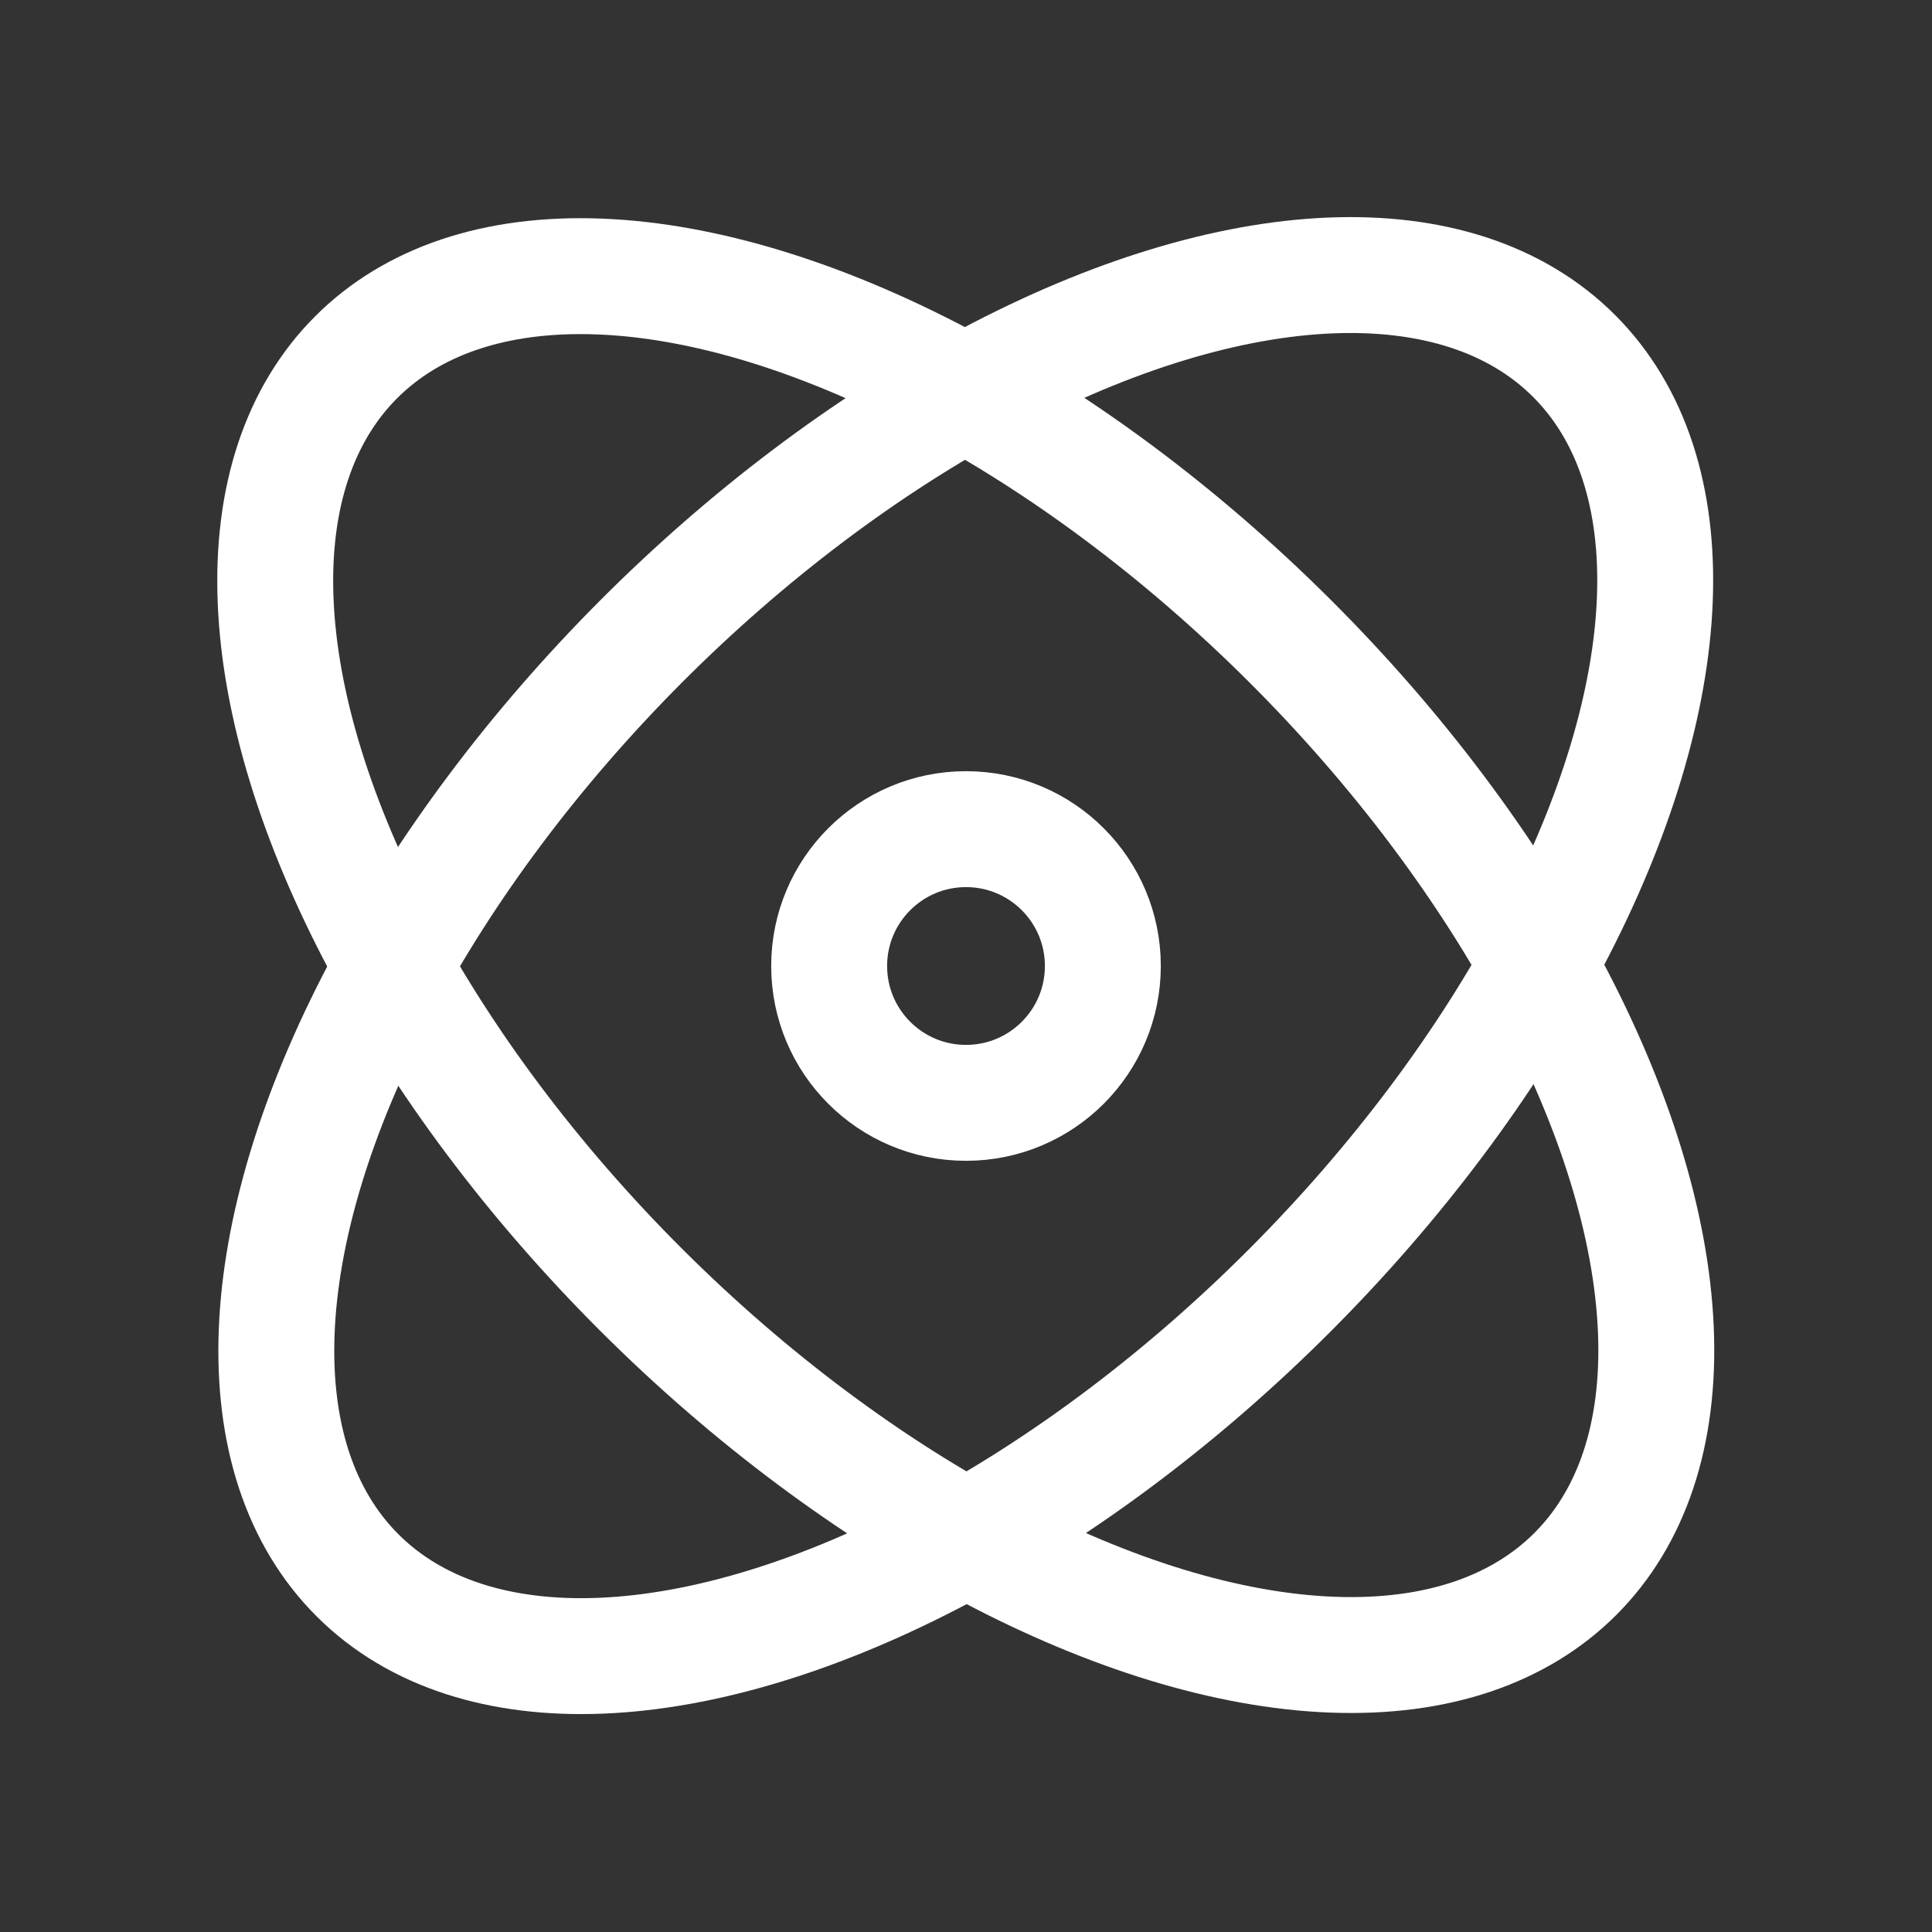
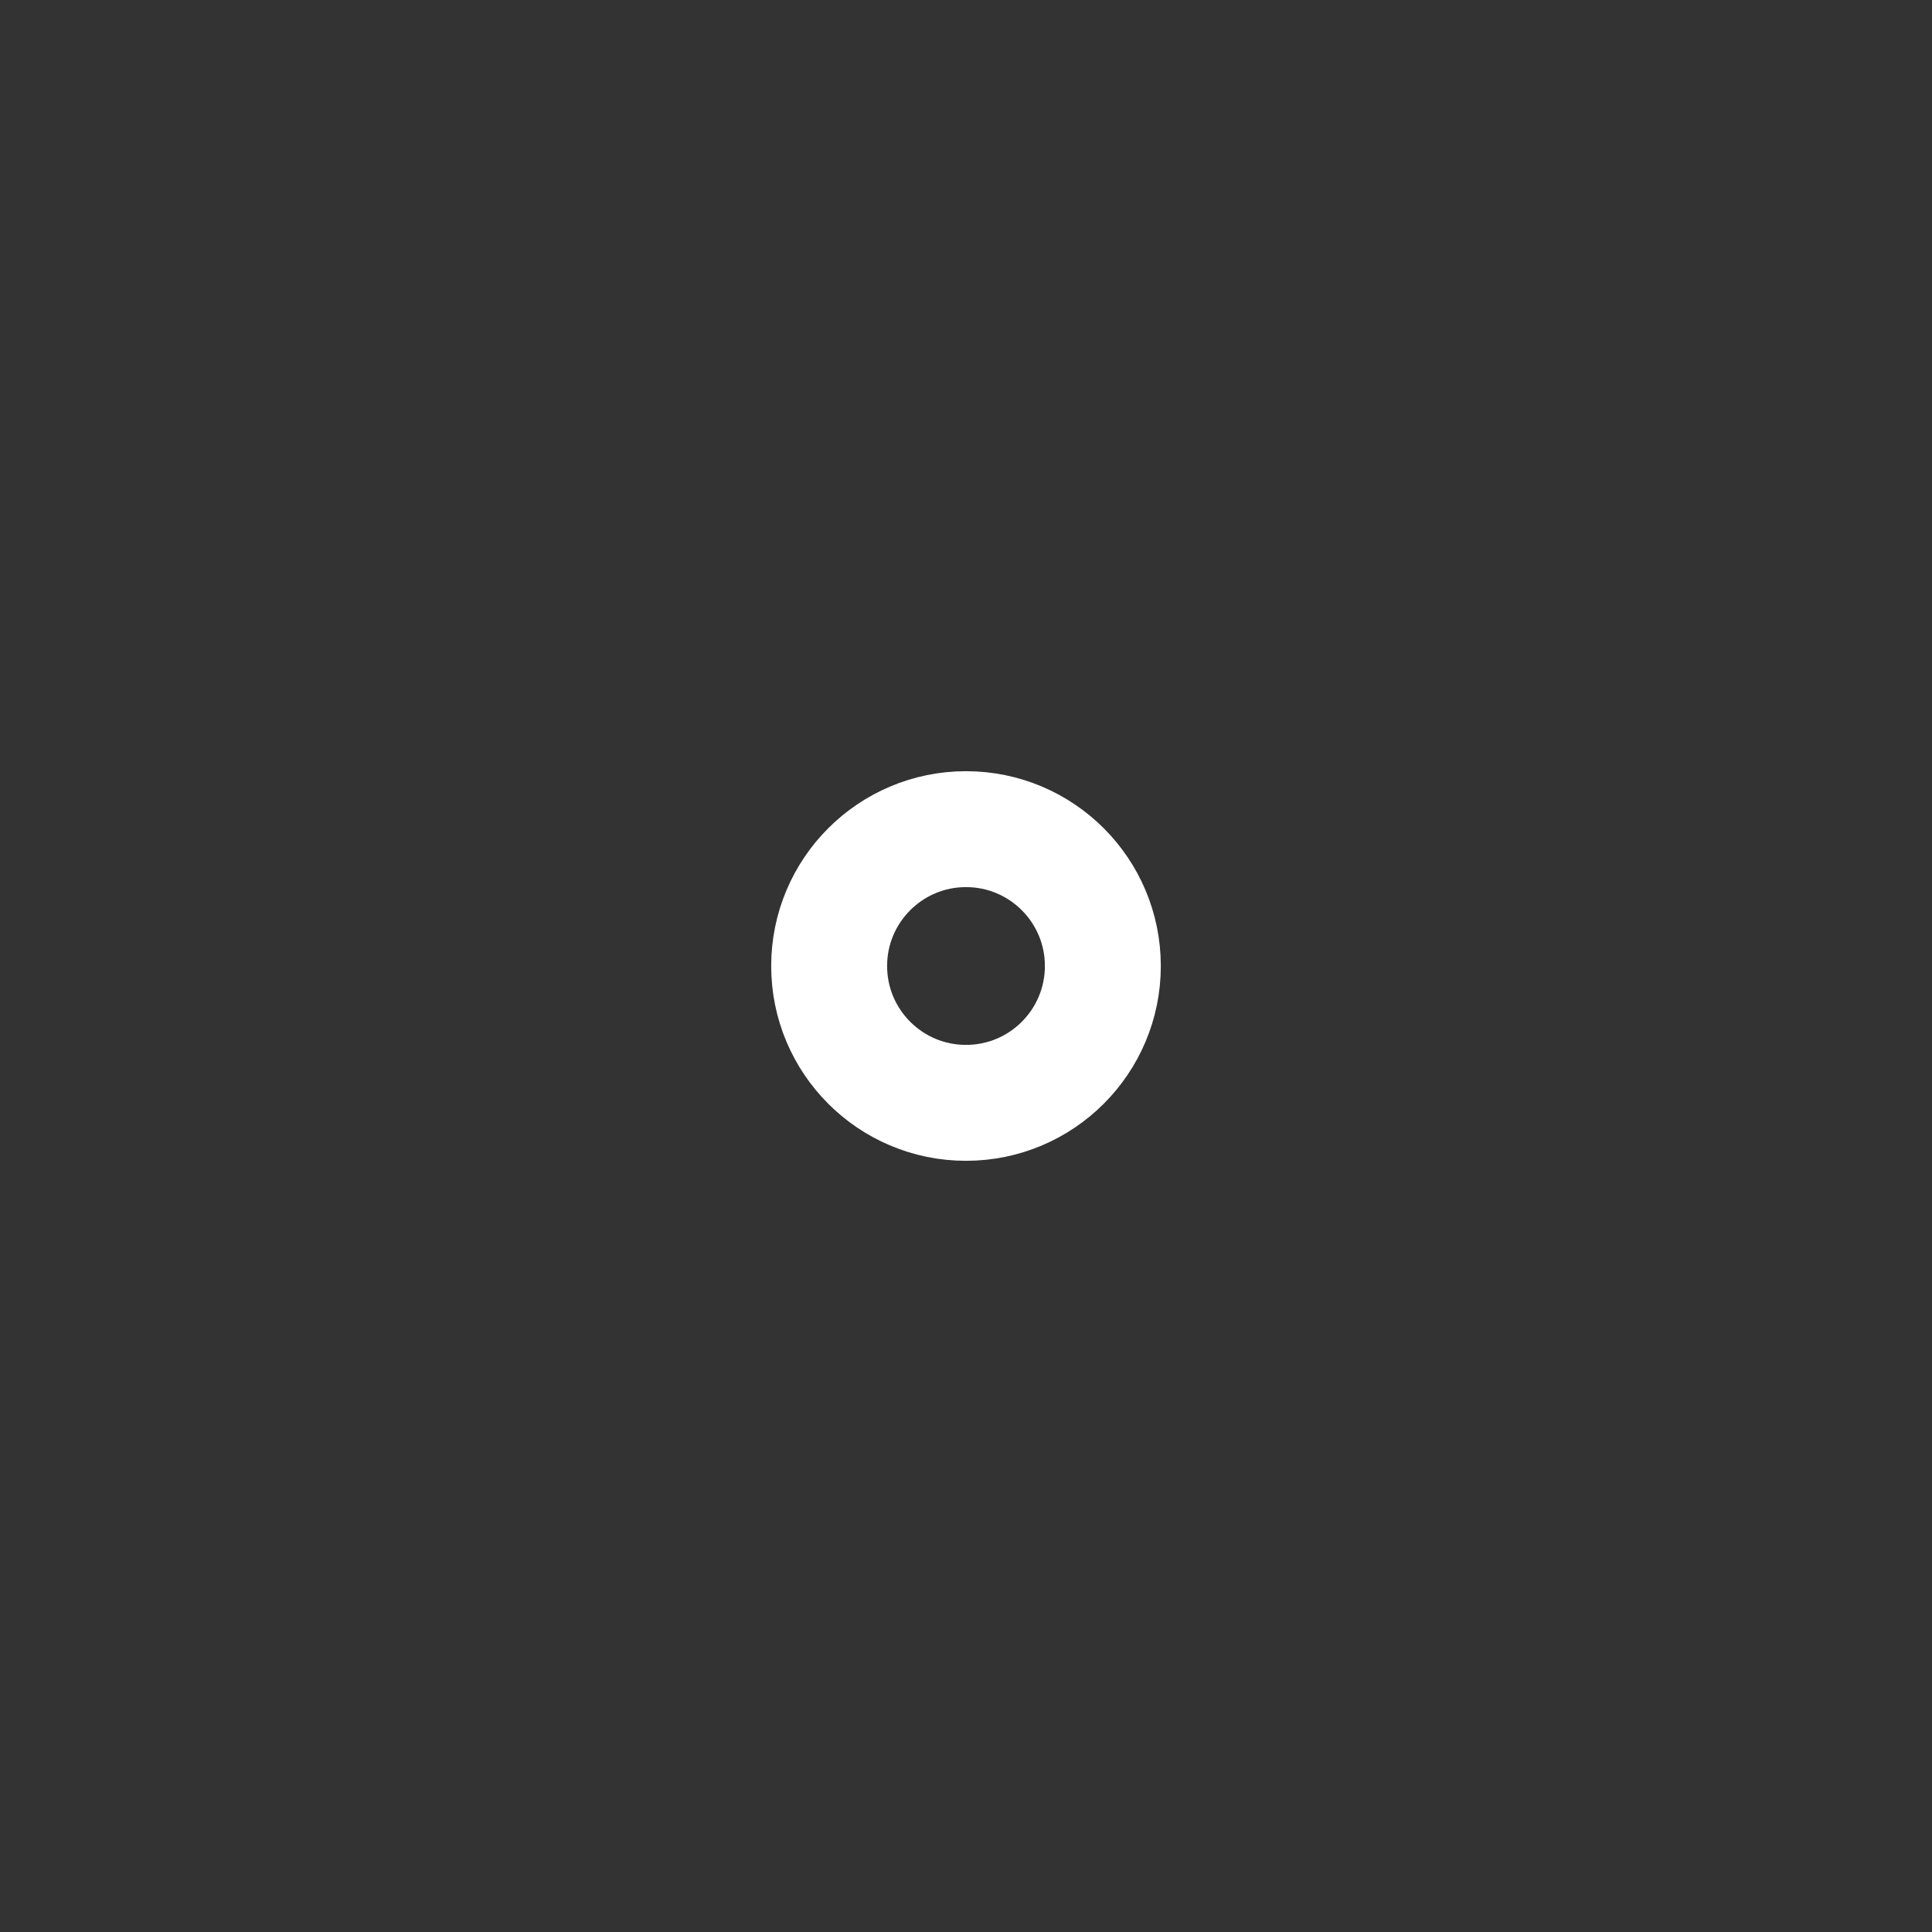
<svg xmlns="http://www.w3.org/2000/svg" version="1.1" id="Layer_1" x="0px" y="0px" viewBox="0 0 24 24" style="enable-background:new 0 0 24 24;" xml:space="preserve">
  <rect x="0" y="0" width="24" height="24" fill="#333333" stroke="none" />
  <style type="text/css">
	.st0{fill:none;stroke:#FFFFFF;stroke-width:1.44;stroke-linecap:round;stroke-linejoin:round;stroke-miterlimit:3.84;}
</style>
  <g>
-     <ellipse transform="matrix(0.706 -0.708 0.708 0.706 -4.971 12.019)" class="st0" cx="12" cy="12" rx="5.7" ry="10.7" />
-     <ellipse transform="matrix(0.706 -0.708 0.708 0.706 -4.971 12.019)" class="st0" cx="12" cy="12" rx="10.7" ry="5.7" />
    <circle class="st0" cx="12" cy="12" r="1.7" />
  </g>
</svg>